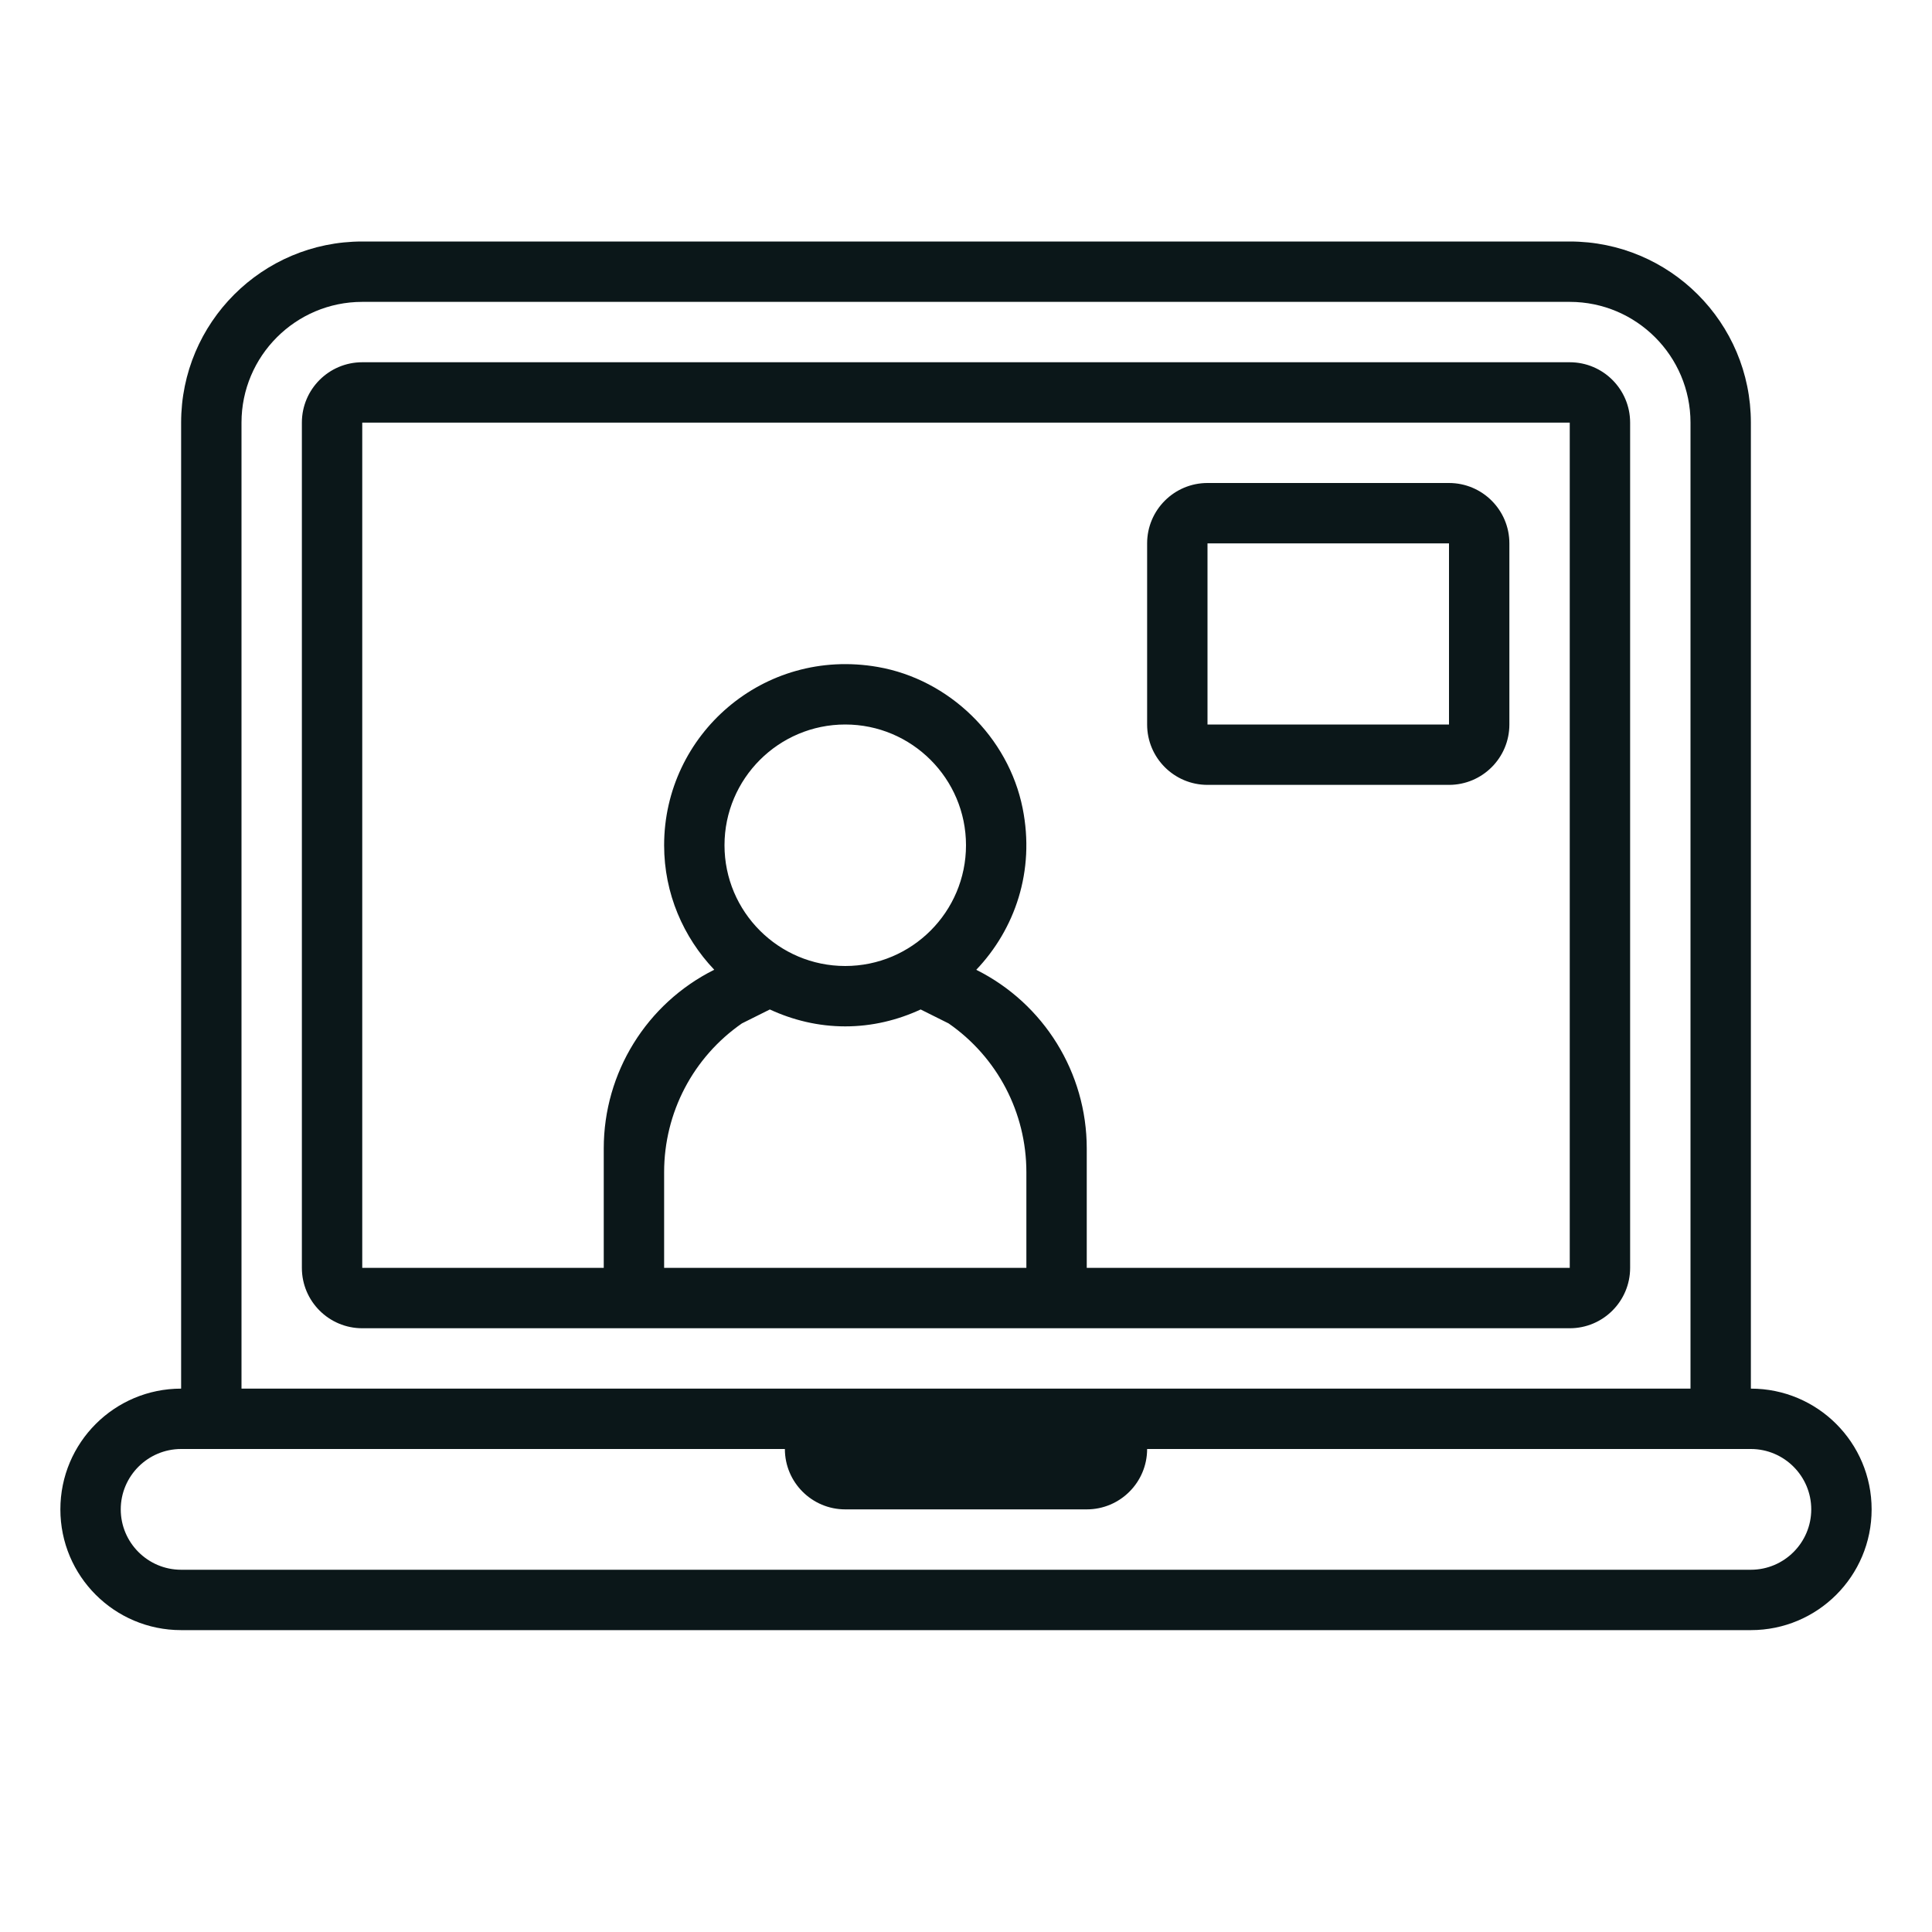
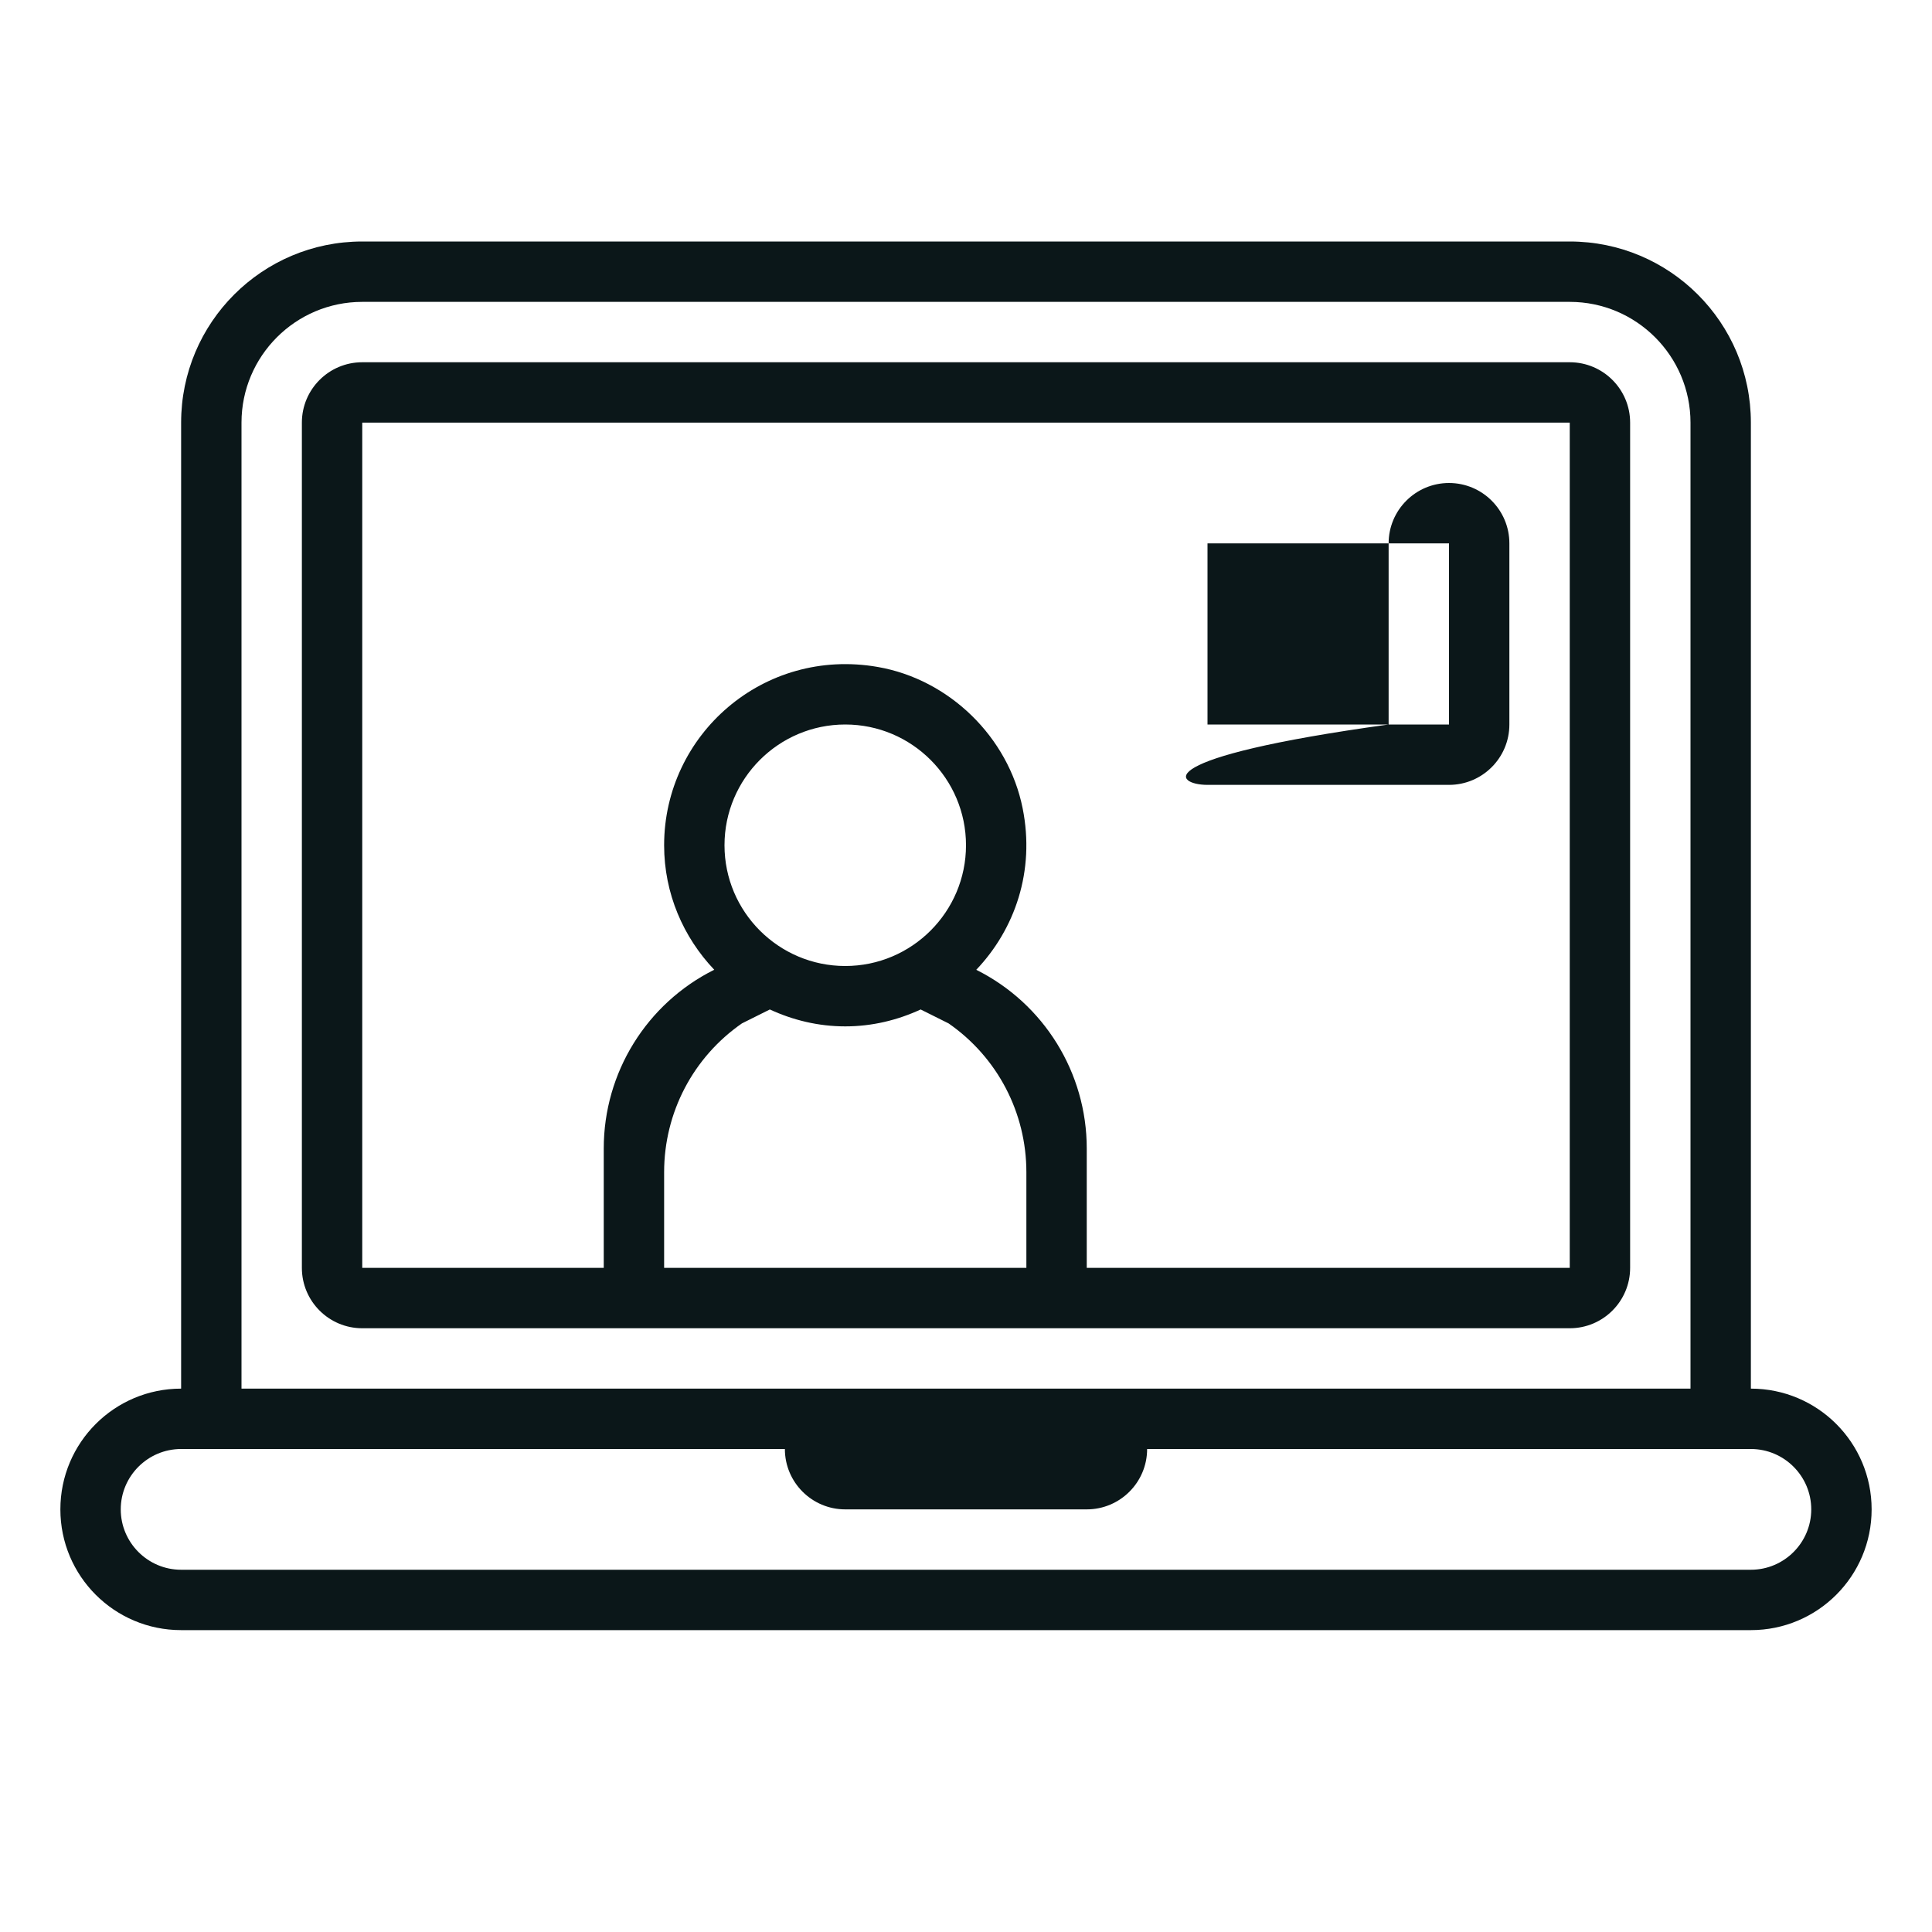
<svg xmlns="http://www.w3.org/2000/svg" version="1.1" id="Uploaded to svgrepo.com" width="800px" height="800px" viewBox="0 0 32 32" xml:space="preserve">
  <style type="text/css">
	.feather_een{fill:#0B1719;}
</style>
-   <path class="feather_een" d="M29,23V7c0-1.657-1.343-3-3-3H6C4.343,4,3,5.343,3,7v16c-1.105,0-2,0.895-2,2c0,1.105,0.895,2,2,2h26  c1.105,0,2-0.895,2-2C31,23.895,30.105,23,29,23z M4,7c0-1.103,0.897-2,2-2h20c1.103,0,2,0.897,2,2v16H4V7z M29,26H3  c-0.551,0-1-0.449-1-1s0.449-1,1-1h10c0,0.552,0.448,1,1,1h4c0.552,0,1-0.448,1-1h10c0.551,0,1,0.449,1,1S29.551,26,29,26z M26,6H6  C5.448,6,5,6.448,5,7v14c0,0.552,0.448,1,1,1h20c0.552,0,1-0.448,1-1V7C27,6.448,26.552,6,26,6z M12.288,16.951l0.463-0.231  C13.132,16.896,13.553,17,14,17s0.868-0.104,1.249-0.28l0.463,0.231C16.52,17.512,17,18.429,17,19.415V21h-6v-1.585  C11,18.429,11.48,17.512,12.288,16.951z M12,14c0-1.103,0.897-2,2-2s2,0.897,2,2c0,1.103-0.897,2-2,2S12,15.103,12,14z M26,21h-8  v-1.978c0-1.254-0.709-2.399-1.83-2.959c0.639-0.672,0.977-1.635,0.768-2.676c-0.236-1.179-1.215-2.134-2.399-2.34  C12.645,10.717,11,12.167,11,14c0,0.801,0.319,1.524,0.83,2.062c-1.122,0.56-1.83,1.706-1.83,2.959V21H6V7h20V21z M20,13h4  c0.552,0,1-0.448,1-1V9c0-0.552-0.448-1-1-1h-4c-0.552,0-1,0.448-1,1v3C19,12.552,19.448,13,20,13z M20,9h4v3h-4V9z" />
+   <path class="feather_een" d="M29,23V7c0-1.657-1.343-3-3-3H6C4.343,4,3,5.343,3,7v16c-1.105,0-2,0.895-2,2c0,1.105,0.895,2,2,2h26  c1.105,0,2-0.895,2-2C31,23.895,30.105,23,29,23z M4,7c0-1.103,0.897-2,2-2h20c1.103,0,2,0.897,2,2v16H4V7z M29,26H3  c-0.551,0-1-0.449-1-1s0.449-1,1-1h10c0,0.552,0.448,1,1,1h4c0.552,0,1-0.448,1-1h10c0.551,0,1,0.449,1,1S29.551,26,29,26z M26,6H6  C5.448,6,5,6.448,5,7v14c0,0.552,0.448,1,1,1h20c0.552,0,1-0.448,1-1V7C27,6.448,26.552,6,26,6z M12.288,16.951l0.463-0.231  C13.132,16.896,13.553,17,14,17s0.868-0.104,1.249-0.28l0.463,0.231C16.52,17.512,17,18.429,17,19.415V21h-6v-1.585  C11,18.429,11.48,17.512,12.288,16.951z M12,14c0-1.103,0.897-2,2-2s2,0.897,2,2c0,1.103-0.897,2-2,2S12,15.103,12,14z M26,21h-8  v-1.978c0-1.254-0.709-2.399-1.83-2.959c0.639-0.672,0.977-1.635,0.768-2.676c-0.236-1.179-1.215-2.134-2.399-2.34  C12.645,10.717,11,12.167,11,14c0,0.801,0.319,1.524,0.83,2.062c-1.122,0.56-1.83,1.706-1.83,2.959V21H6V7h20V21z M20,13h4  c0.552,0,1-0.448,1-1V9c0-0.552-0.448-1-1-1c-0.552,0-1,0.448-1,1v3C19,12.552,19.448,13,20,13z M20,9h4v3h-4V9z" />
</svg>